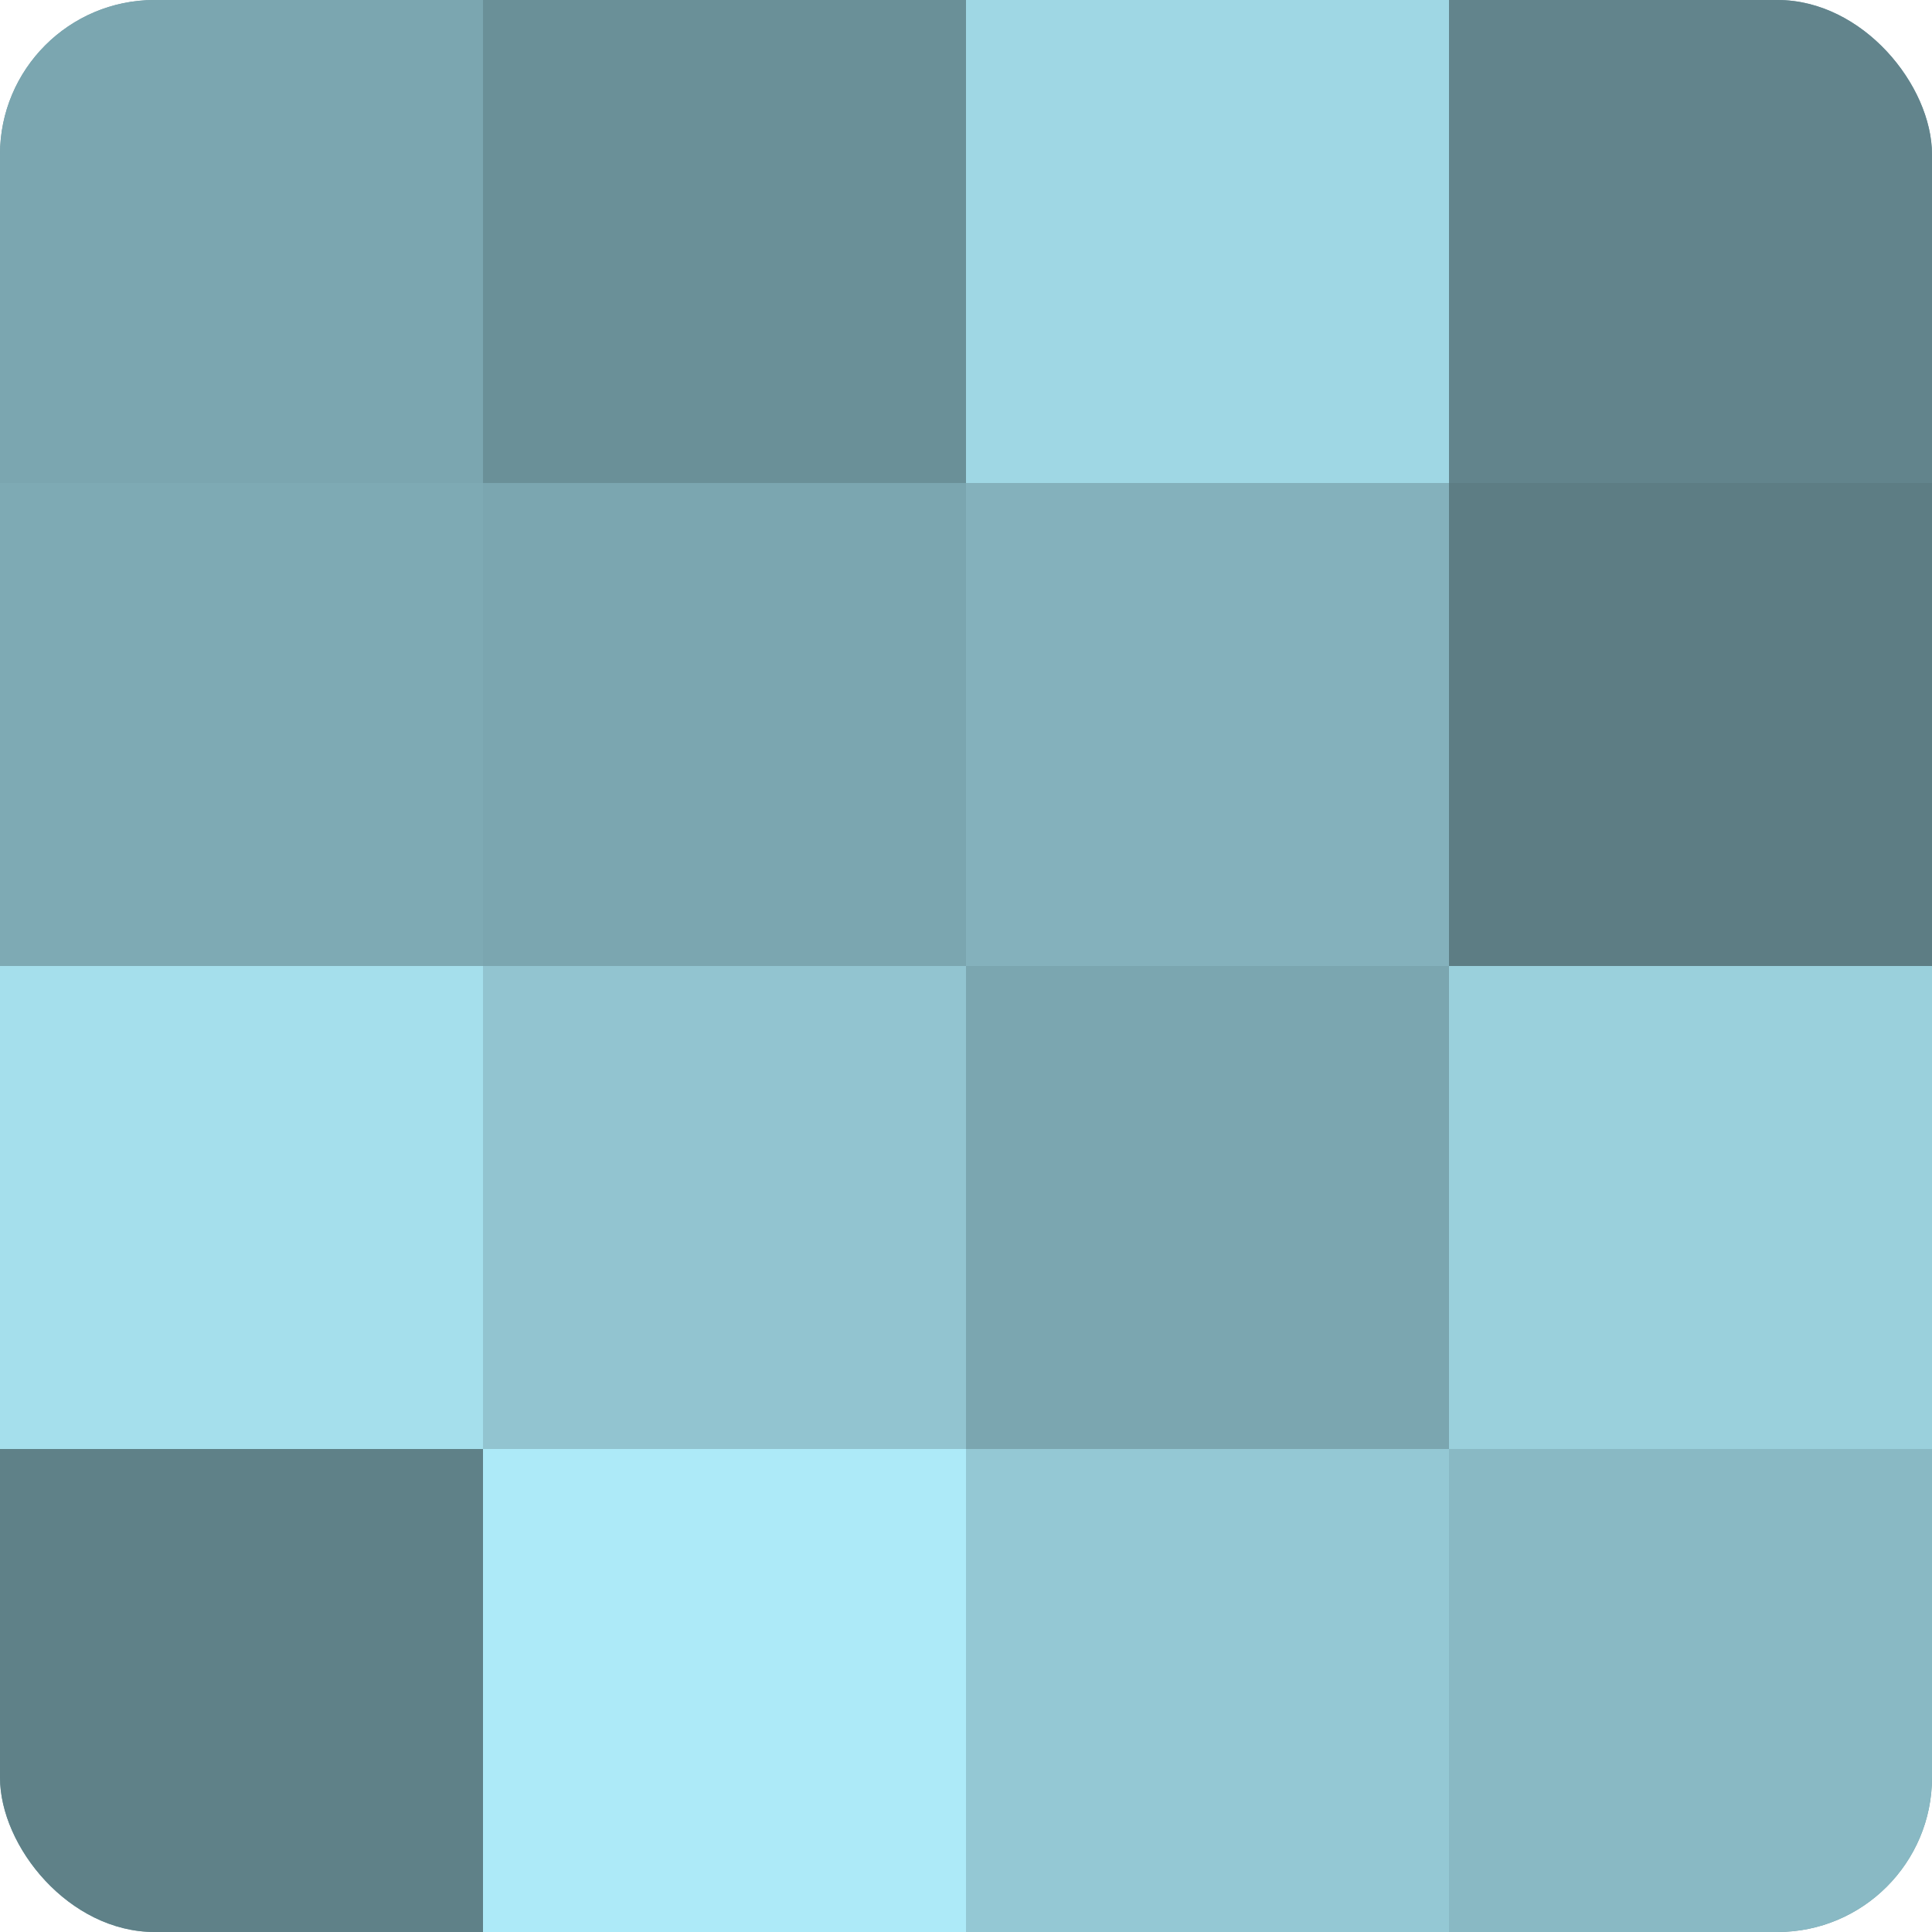
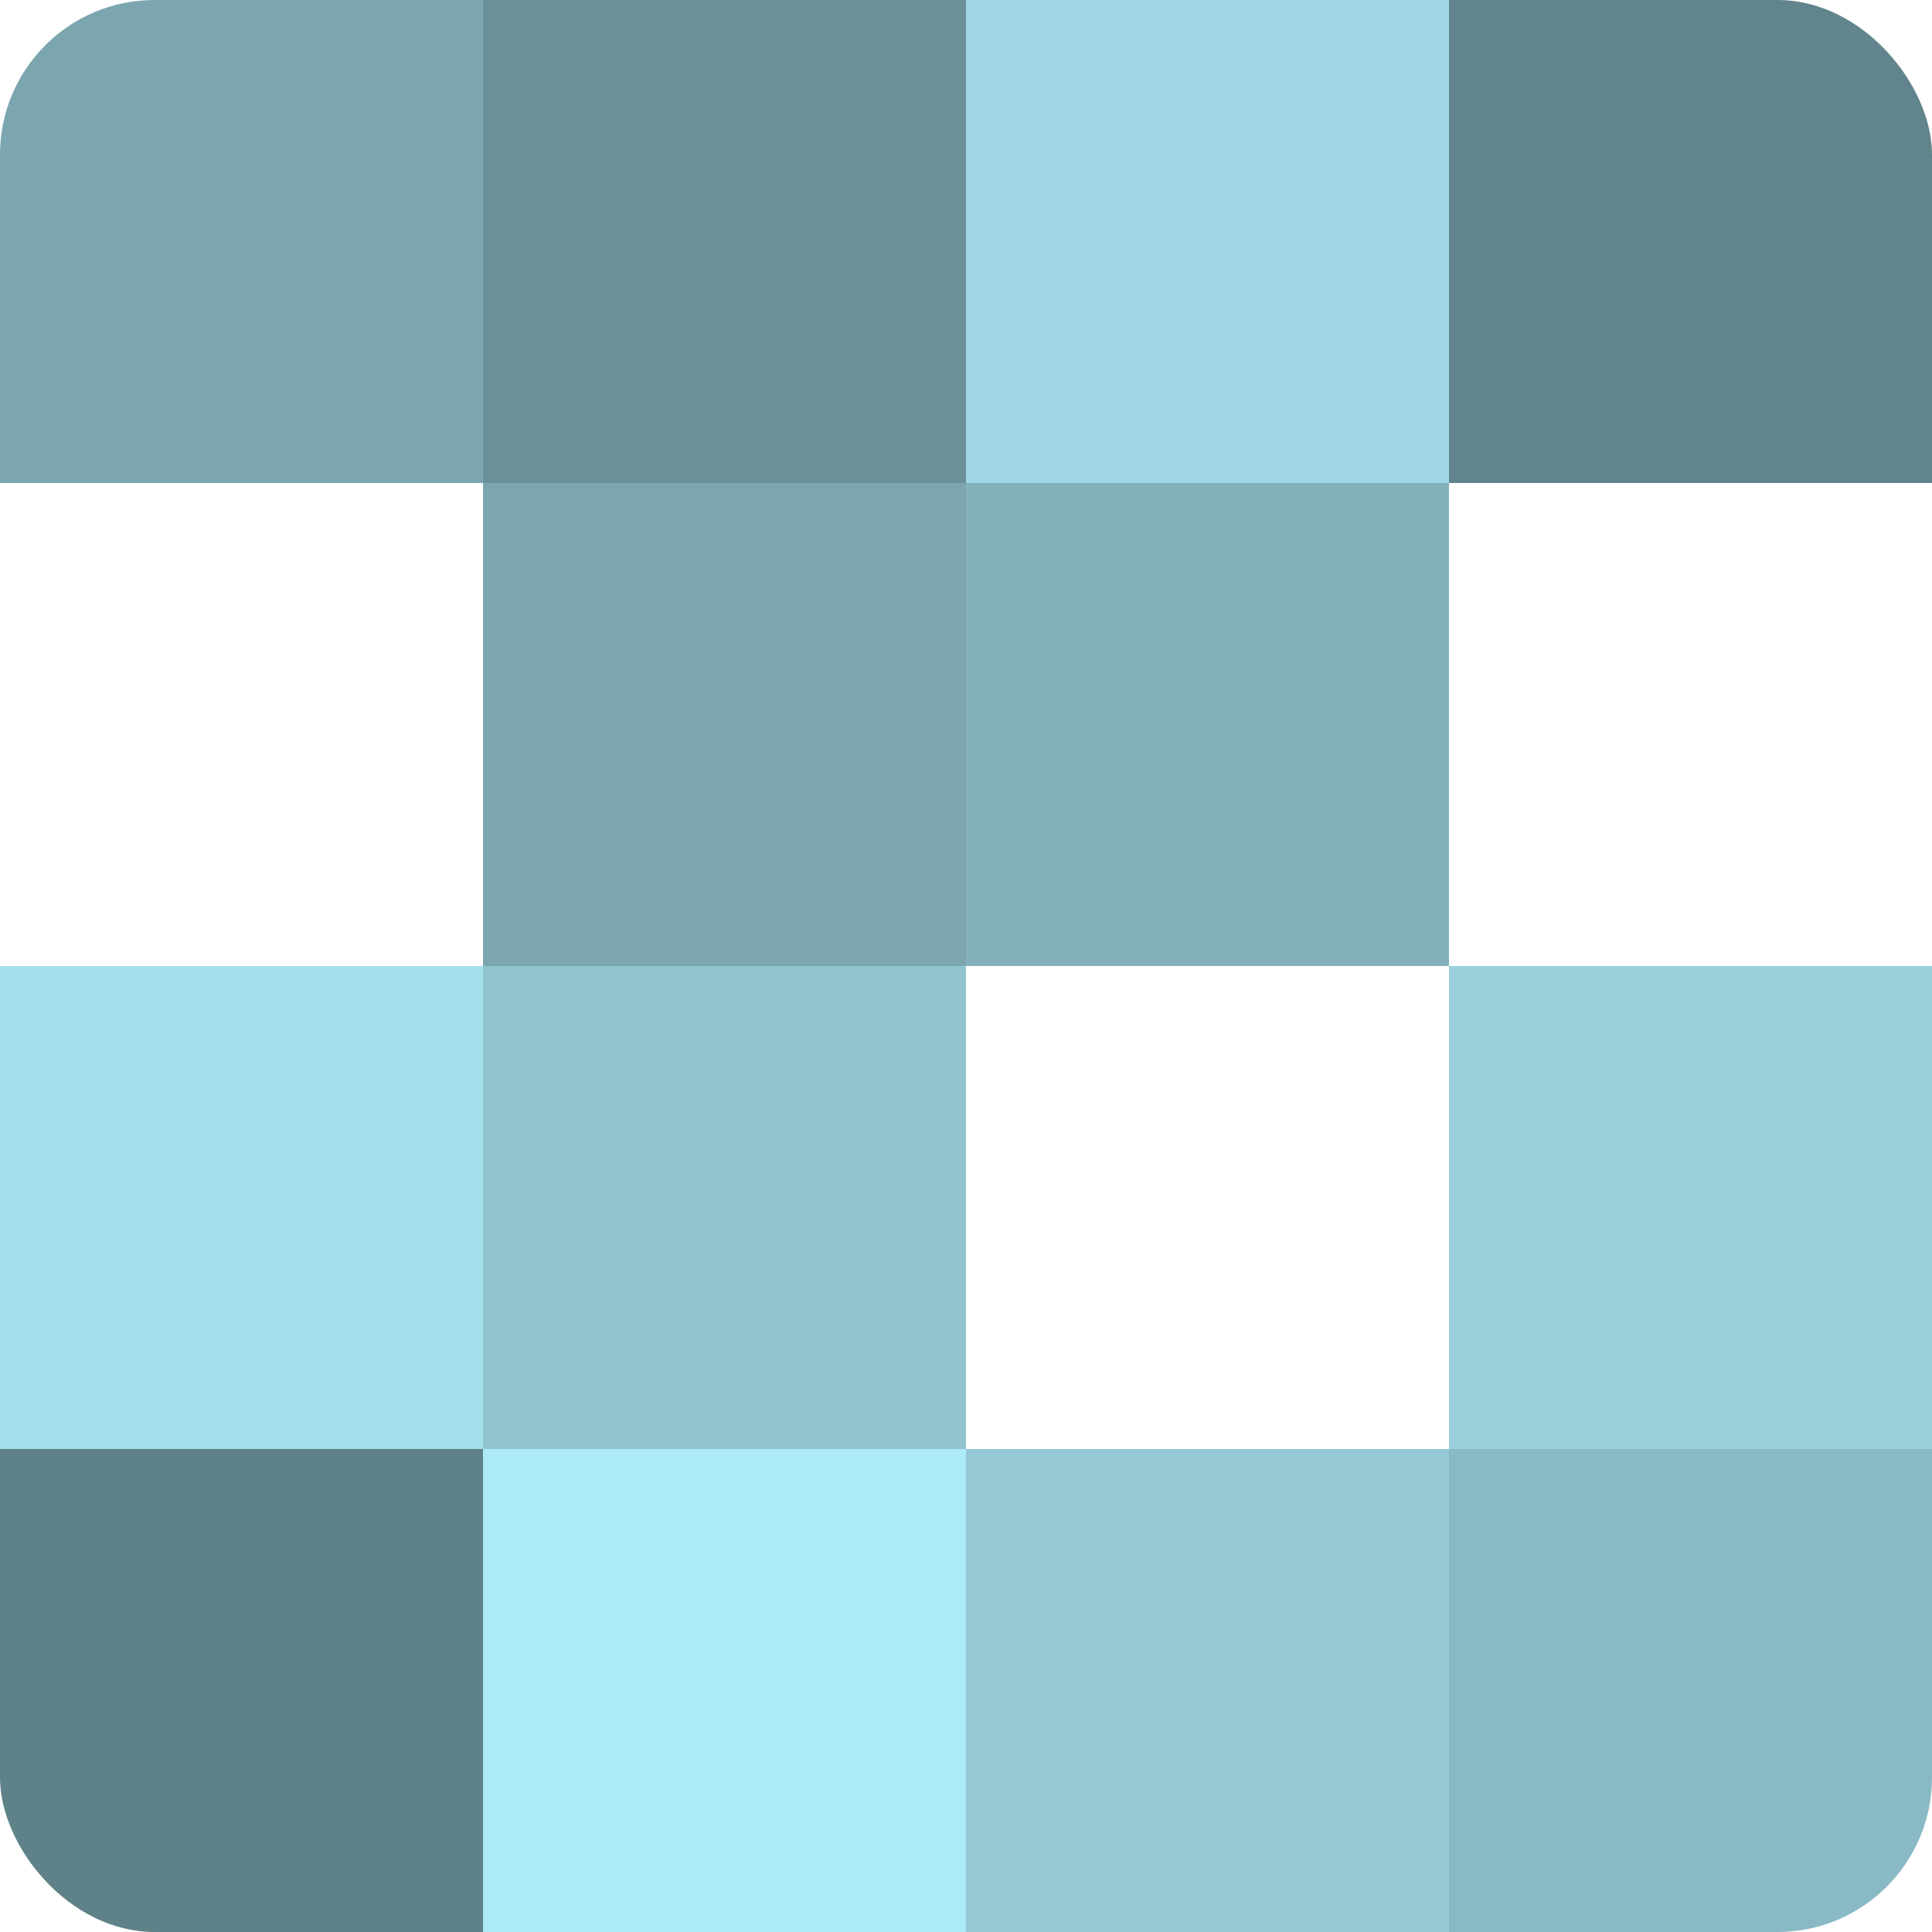
<svg xmlns="http://www.w3.org/2000/svg" width="60" height="60" viewBox="0 0 100 100" preserveAspectRatio="xMidYMid meet">
  <defs>
    <clipPath id="c" width="100" height="100">
      <rect width="100" height="100" rx="8" ry="8" />
    </clipPath>
  </defs>
  <g clip-path="url(#c)">
-     <rect width="100" height="100" fill="#7097a0" />
    <rect width="25" height="25" fill="#7ba6b0" />
-     <rect y="25" width="25" height="25" fill="#7eaab4" />
    <rect y="50" width="25" height="25" fill="#a5dfec" />
    <rect y="75" width="25" height="25" fill="#5f8188" />
    <rect x="25" width="25" height="25" fill="#6a9098" />
    <rect x="25" y="25" width="25" height="25" fill="#7ba6b0" />
    <rect x="25" y="50" width="25" height="25" fill="#92c4d0" />
    <rect x="25" y="75" width="25" height="25" fill="#adeaf8" />
    <rect x="50" width="25" height="25" fill="#9fd7e4" />
    <rect x="50" y="25" width="25" height="25" fill="#84b1bc" />
-     <rect x="50" y="50" width="25" height="25" fill="#7ba6b0" />
    <rect x="50" y="75" width="25" height="25" fill="#94c8d4" />
    <rect x="75" width="25" height="25" fill="#62848c" />
-     <rect x="75" y="25" width="25" height="25" fill="#5d7d84" />
    <rect x="75" y="50" width="25" height="25" fill="#9ad0dc" />
    <rect x="75" y="75" width="25" height="25" fill="#89b9c4" />
  </g>
</svg>